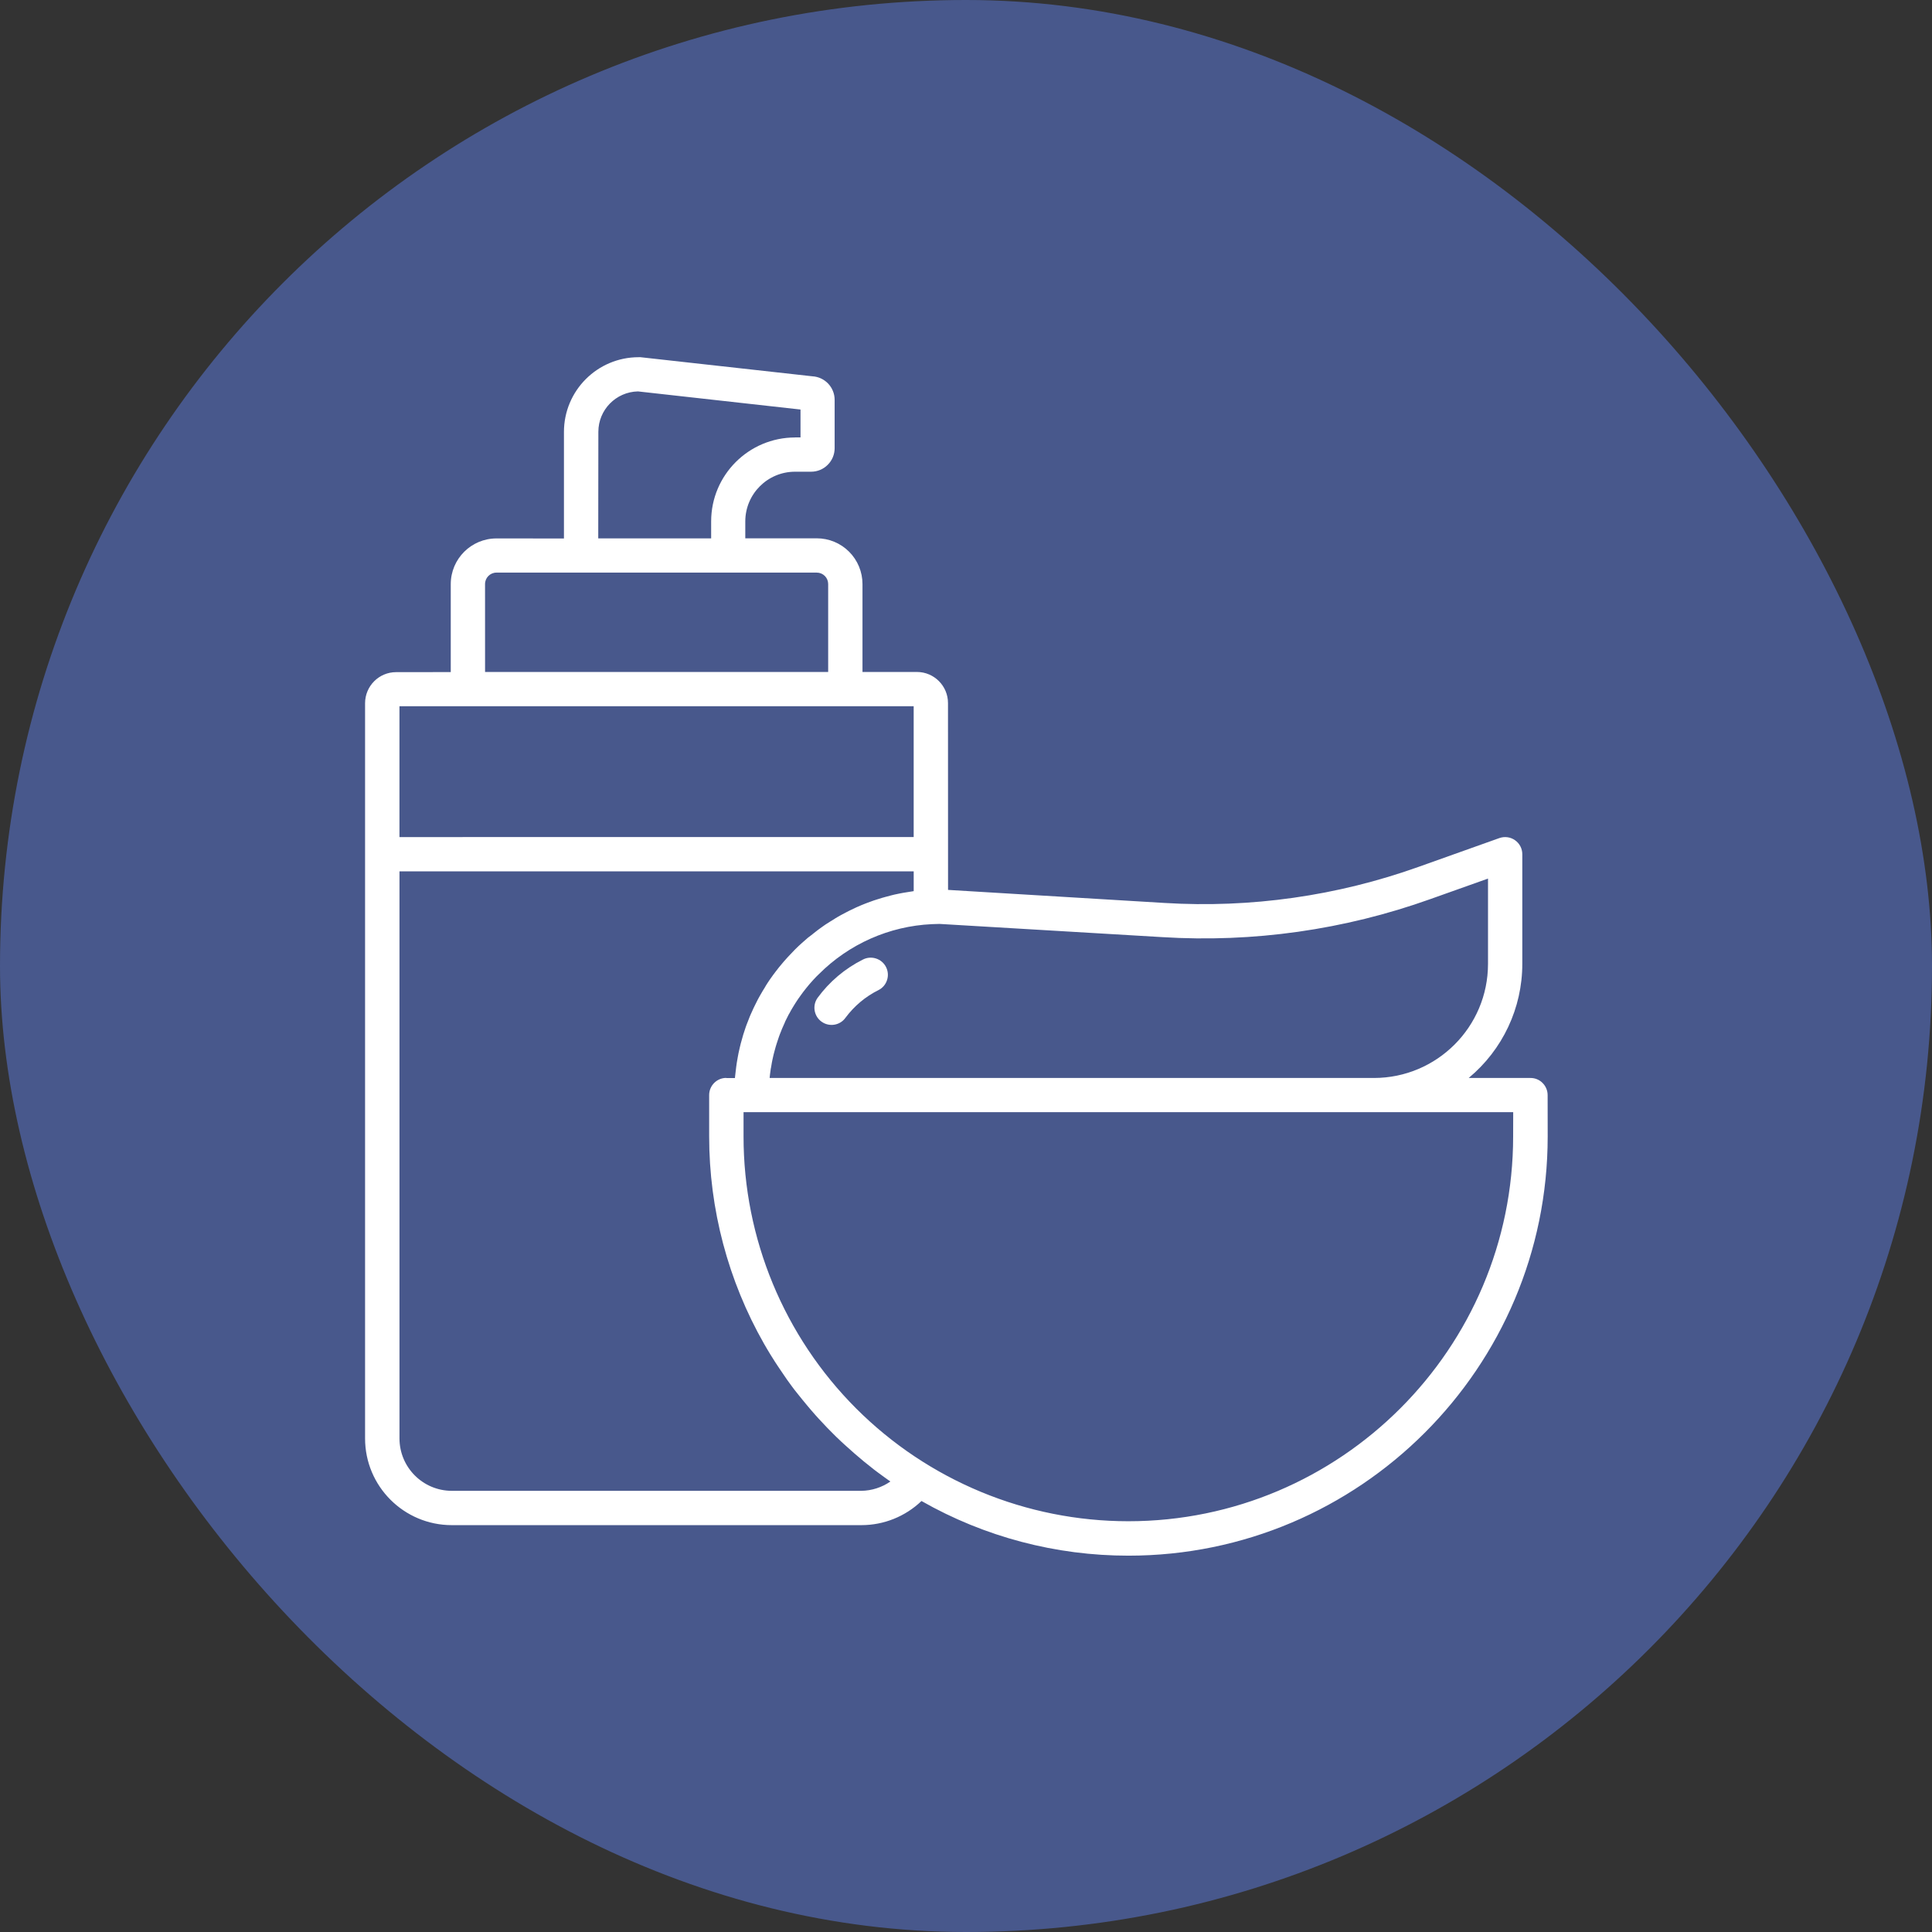
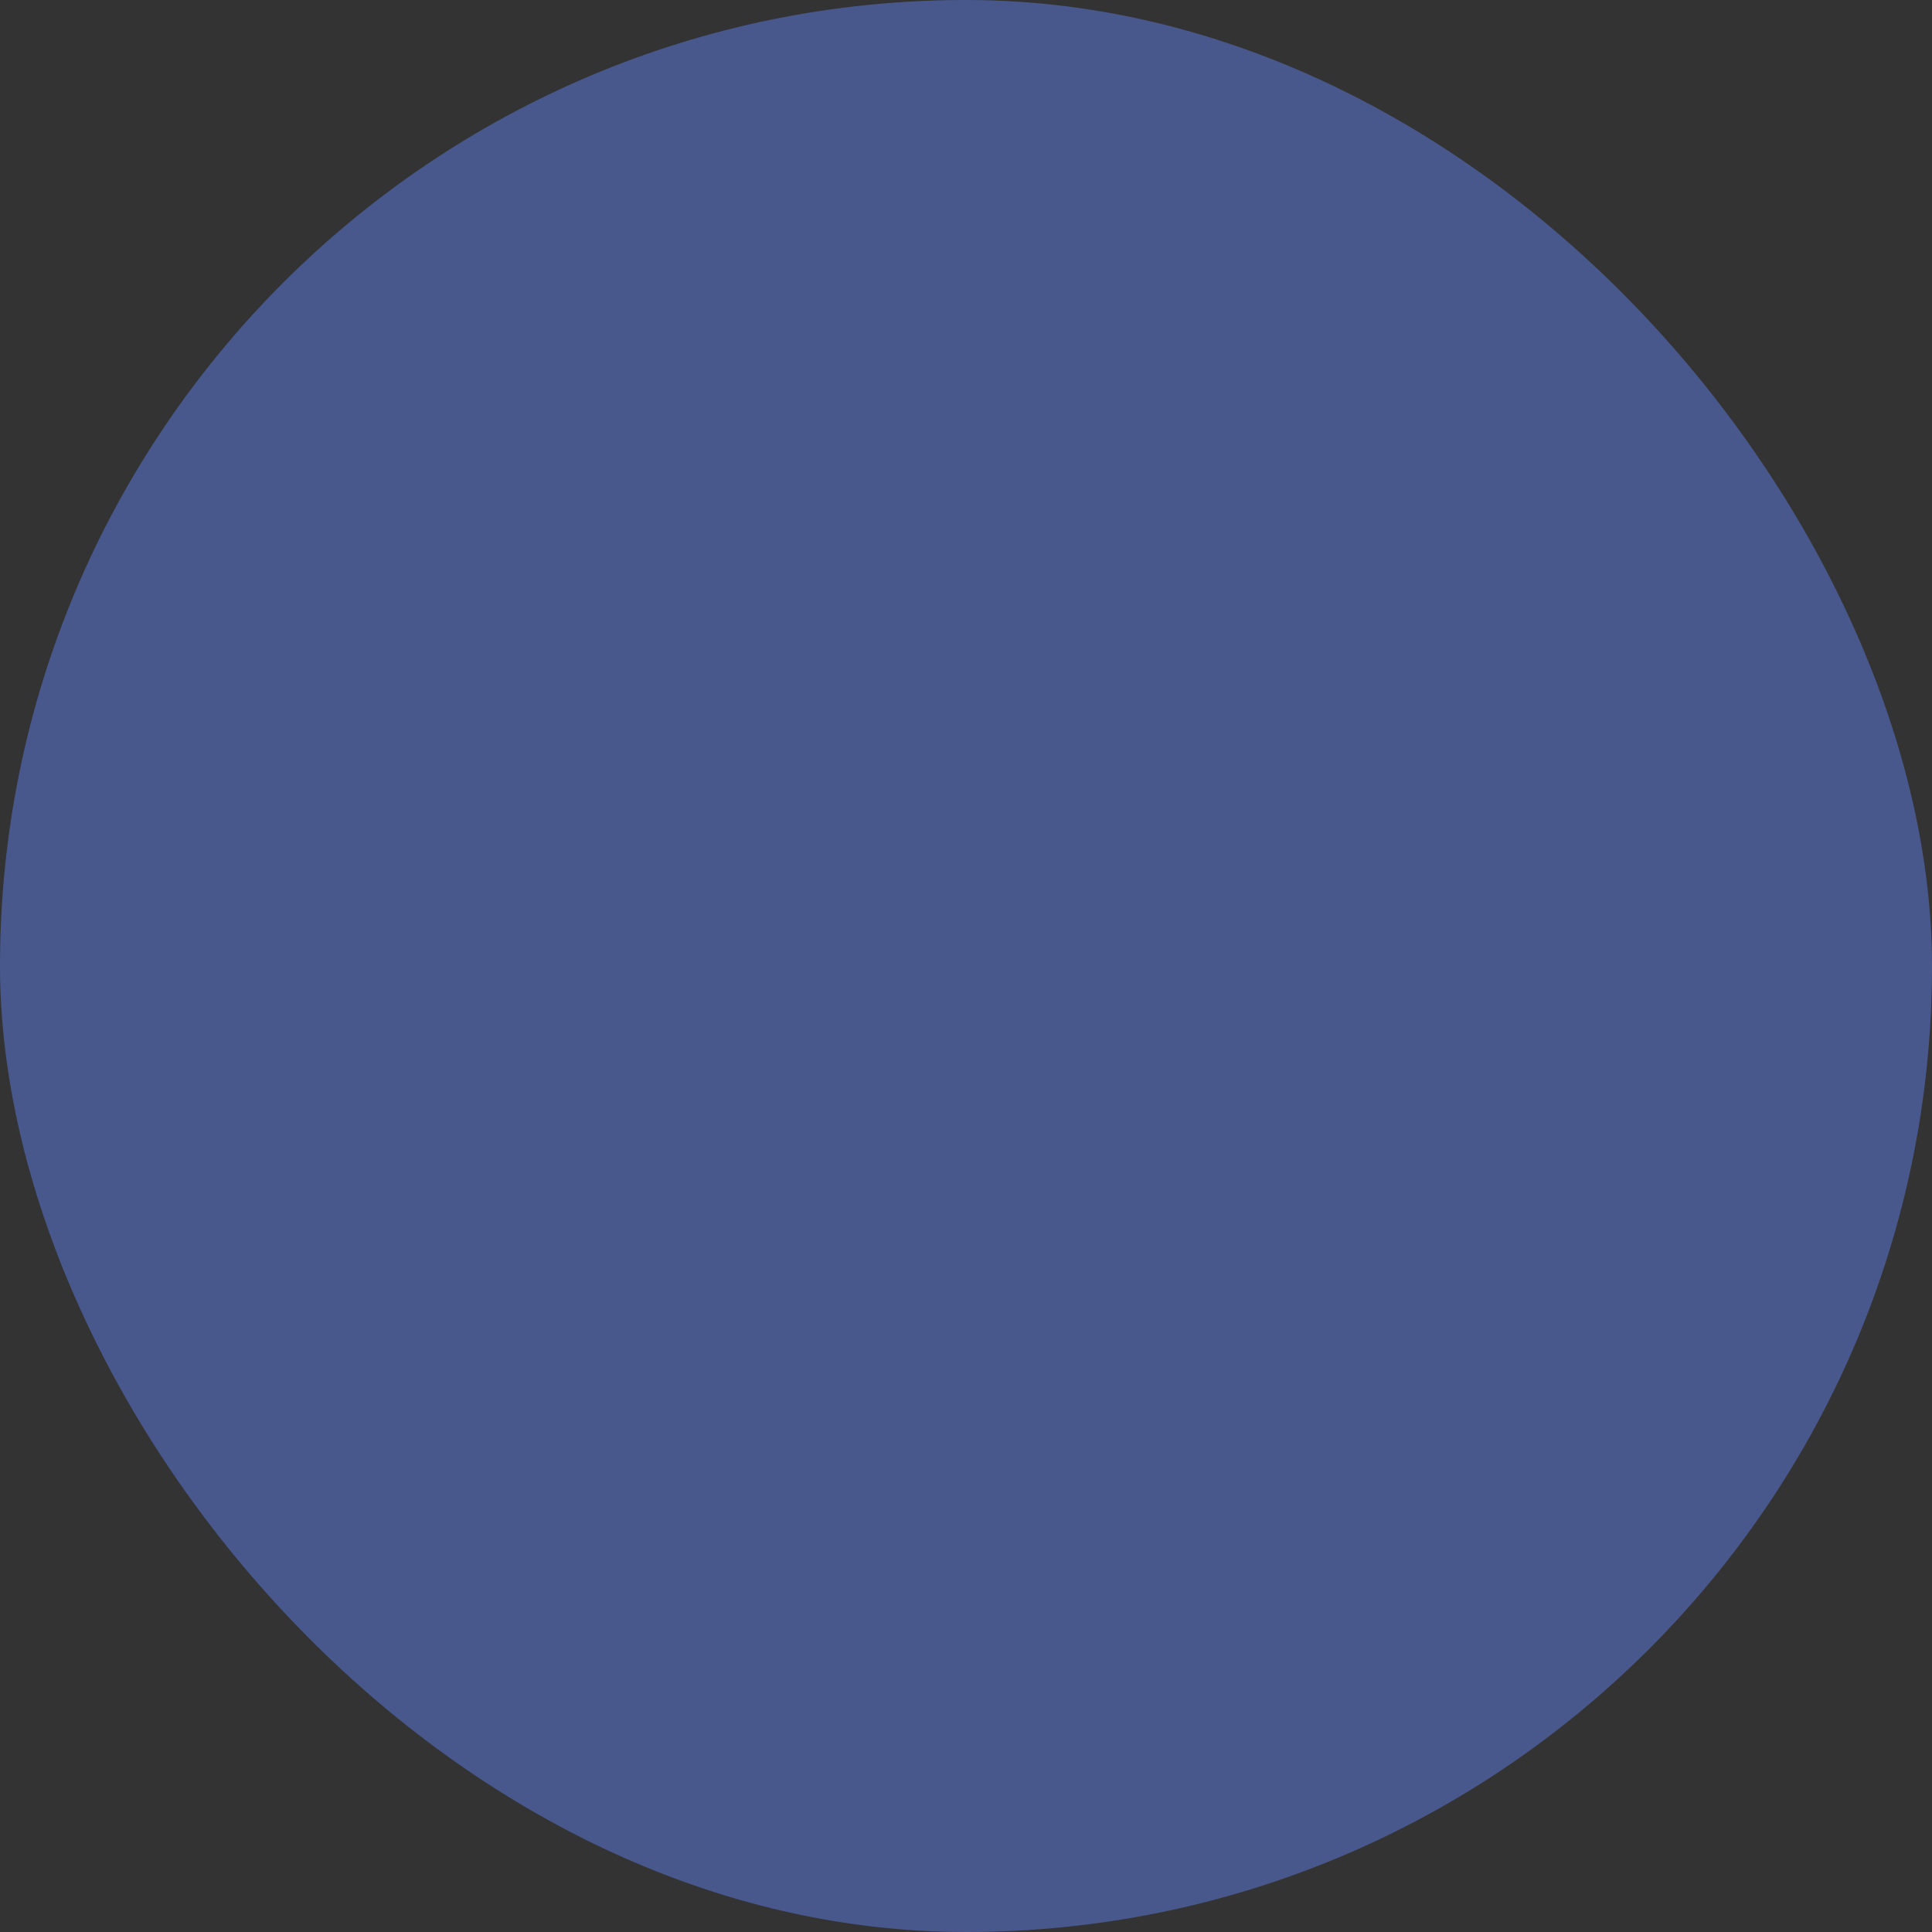
<svg xmlns="http://www.w3.org/2000/svg" width="100" height="100" viewBox="0 0 100 100" fill="none">
  <rect x="0" y="0" width="100" height="100" fill="#333333" stroke="none" />
  <rect width="100" height="100" rx="50" fill="#48588C" />
-   <path d="M44.659 49.669C43.733 50.133 42.931 50.811 42.318 51.648C42.034 52.048 42.129 52.601 42.528 52.885C42.928 53.169 43.484 53.075 43.765 52.675C44.215 52.072 44.798 51.58 45.472 51.246C45.683 51.14 45.842 50.953 45.913 50.728C45.987 50.503 45.967 50.258 45.857 50.048C45.751 49.838 45.561 49.681 45.336 49.61C45.111 49.539 44.866 49.559 44.659 49.669Z" fill="white" />
-   <path d="M79.211 55.796H76.019C77.776 54.338 78.794 52.175 78.794 49.893V44.215C78.794 43.925 78.655 43.656 78.418 43.49C78.185 43.324 77.883 43.283 77.611 43.377L73.433 44.866C69.213 46.375 64.734 47.011 60.265 46.736L49.071 46.061L49.068 36.391C49.068 35.503 48.349 34.784 47.465 34.781H44.642V30.23C44.642 29.603 44.393 29 43.949 28.556C43.505 28.112 42.905 27.863 42.275 27.863H38.576V26.984C38.579 25.567 39.727 24.419 41.144 24.416H41.982C42.304 24.416 42.615 24.289 42.843 24.058C43.074 23.83 43.201 23.52 43.201 23.197V20.697C43.201 20.049 42.695 19.513 42.047 19.477L33.152 18.489H33.155C33.123 18.486 33.087 18.486 33.055 18.489C30.921 18.489 29.19 20.22 29.19 22.357V27.872L25.698 27.869C24.391 27.869 23.331 28.928 23.331 30.236V34.787L20.503 34.79C19.615 34.79 18.899 35.509 18.896 36.397V74.452C18.896 76.932 20.908 78.941 23.384 78.941H44.589C45.745 78.941 46.858 78.494 47.696 77.692C50.959 79.551 54.655 80.524 58.413 80.521C70.373 80.521 80.108 70.789 80.108 58.826L80.105 56.683C80.105 56.447 80.01 56.219 79.842 56.053C79.676 55.884 79.448 55.793 79.212 55.796L79.211 55.796ZM74.024 46.541L77.019 45.475V49.896C77.016 53.154 74.373 55.793 71.118 55.796H39.836C39.848 55.66 39.866 55.524 39.886 55.388C39.886 55.346 39.898 55.305 39.907 55.264C39.922 55.169 39.937 55.077 39.954 54.985L39.984 54.837C40.002 54.755 40.02 54.672 40.04 54.589L40.082 54.429L40.147 54.19C40.164 54.136 40.176 54.086 40.194 54.036C40.218 53.953 40.247 53.873 40.274 53.793C40.292 53.746 40.306 53.695 40.324 53.645C40.354 53.556 40.389 53.473 40.425 53.385L40.472 53.263C40.523 53.142 40.576 53.021 40.632 52.902V52.891C40.691 52.766 40.75 52.648 40.815 52.526L40.878 52.417C40.922 52.334 40.966 52.251 41.017 52.171C41.04 52.127 41.07 52.083 41.096 52.041C41.144 51.97 41.185 51.893 41.233 51.825C41.262 51.778 41.292 51.736 41.324 51.689C41.357 51.642 41.419 51.553 41.472 51.482L41.567 51.352C41.62 51.281 41.673 51.216 41.727 51.148C41.762 51.106 41.792 51.065 41.827 51.026C41.887 50.955 41.949 50.878 42.011 50.813C42.041 50.778 42.07 50.745 42.1 50.713C42.194 50.612 42.289 50.508 42.39 50.417L42.387 50.42C43.946 48.86 46.029 47.937 48.231 47.834C48.355 47.834 48.488 47.822 48.633 47.822L60.152 48.505C64.86 48.798 69.58 48.13 74.024 46.541ZM30.971 22.354V22.351C30.971 21.214 31.879 20.285 33.019 20.259L41.434 21.197V22.64H41.156L41.153 22.643C38.753 22.646 36.809 24.59 36.809 26.987V27.866H30.965L30.971 22.354ZM25.106 30.23C25.106 29.904 25.37 29.638 25.698 29.638H42.274C42.434 29.638 42.582 29.7 42.695 29.813C42.804 29.922 42.866 30.073 42.866 30.23V34.781H25.107L25.106 30.23ZM24.201 36.556H47.292V43.324L20.676 43.327V36.556L24.201 36.556ZM44.588 77.165H23.384C21.89 77.162 20.68 75.952 20.677 74.455V45.102H47.293V46.125L47.219 46.137L47.03 46.167C46.938 46.179 46.846 46.196 46.758 46.211L46.565 46.247L46.299 46.303L46.109 46.35C46.021 46.371 45.932 46.395 45.843 46.421L45.66 46.472C45.568 46.498 45.476 46.528 45.388 46.557L45.219 46.611C45.115 46.646 45.012 46.682 44.911 46.723L44.787 46.77C44.639 46.827 44.503 46.886 44.361 46.948L44.278 46.986C44.165 47.04 44.053 47.09 43.944 47.146C43.893 47.17 43.843 47.197 43.795 47.223L43.532 47.362C43.479 47.392 43.426 47.424 43.369 47.454C43.289 47.501 43.207 47.549 43.13 47.602L42.964 47.703L42.733 47.85L42.571 47.963L42.346 48.126L42.198 48.241C42.121 48.3 42.05 48.359 41.973 48.419L41.825 48.531C41.745 48.599 41.665 48.667 41.588 48.738L41.473 48.839C41.357 48.945 41.242 49.052 41.132 49.164C41.02 49.277 40.896 49.407 40.783 49.531L40.671 49.656C40.597 49.738 40.523 49.821 40.452 49.91C40.41 49.963 40.369 50.014 40.328 50.058C40.263 50.138 40.203 50.218 40.141 50.298C40.1 50.351 40.058 50.41 40.017 50.463C39.975 50.52 39.904 50.623 39.848 50.7L39.73 50.877C39.677 50.957 39.626 51.04 39.582 51.12C39.546 51.179 39.508 51.239 39.472 51.298C39.425 51.381 39.378 51.466 39.325 51.552L39.227 51.73C39.179 51.819 39.135 51.913 39.091 52.002C39.064 52.061 39.035 52.114 39.008 52.171C38.958 52.277 38.91 52.387 38.86 52.496L38.807 52.62C38.745 52.768 38.685 52.922 38.629 53.076C38.614 53.114 38.602 53.153 38.588 53.194C38.546 53.31 38.508 53.428 38.472 53.547C38.455 53.606 38.437 53.665 38.422 53.724C38.392 53.825 38.363 53.922 38.339 54.02C38.321 54.085 38.307 54.15 38.292 54.215C38.268 54.31 38.247 54.405 38.227 54.502C38.215 54.57 38.2 54.638 38.188 54.709C38.17 54.804 38.153 54.899 38.138 54.996L38.108 55.204C38.096 55.301 38.085 55.402 38.073 55.499L38.049 55.707L38.04 55.801H37.585L37.593 55.792C37.105 55.792 36.706 56.189 36.706 56.68V58.819C36.706 62.586 37.685 66.288 39.549 69.558C39.656 69.747 39.768 69.931 39.881 70.117L39.993 70.295C40.07 70.419 40.147 70.543 40.23 70.664L40.369 70.872C40.443 70.984 40.517 71.091 40.594 71.203L40.742 71.419C40.819 71.525 40.89 71.626 40.97 71.733L41.132 71.949L41.369 72.245C41.425 72.316 41.482 72.387 41.538 72.455C41.618 72.555 41.701 72.656 41.783 72.751L41.952 72.952C42.041 73.052 42.13 73.156 42.218 73.257C42.272 73.316 42.325 73.378 42.381 73.437C42.485 73.549 42.591 73.662 42.698 73.774C42.739 73.822 42.781 73.866 42.825 73.91C42.976 74.064 43.127 74.218 43.281 74.369L43.352 74.434C43.482 74.561 43.618 74.689 43.754 74.81L43.92 74.958C44.026 75.053 44.13 75.147 44.239 75.242L44.435 75.408C44.535 75.49 44.636 75.576 44.731 75.659C44.802 75.715 44.87 75.772 44.941 75.825C45.038 75.905 45.139 75.985 45.236 76.062L45.456 76.227C45.556 76.304 45.66 76.375 45.763 76.452L45.982 76.609L46.092 76.686L46.086 76.683C45.645 76.988 45.124 77.156 44.588 77.165ZM78.32 58.819C78.32 69.803 69.384 78.739 58.4 78.739C53.119 78.739 48.053 76.638 44.316 72.904C40.581 69.167 38.483 64.101 38.486 58.819V57.565H78.323L78.32 58.819Z" fill="white" />
</svg>